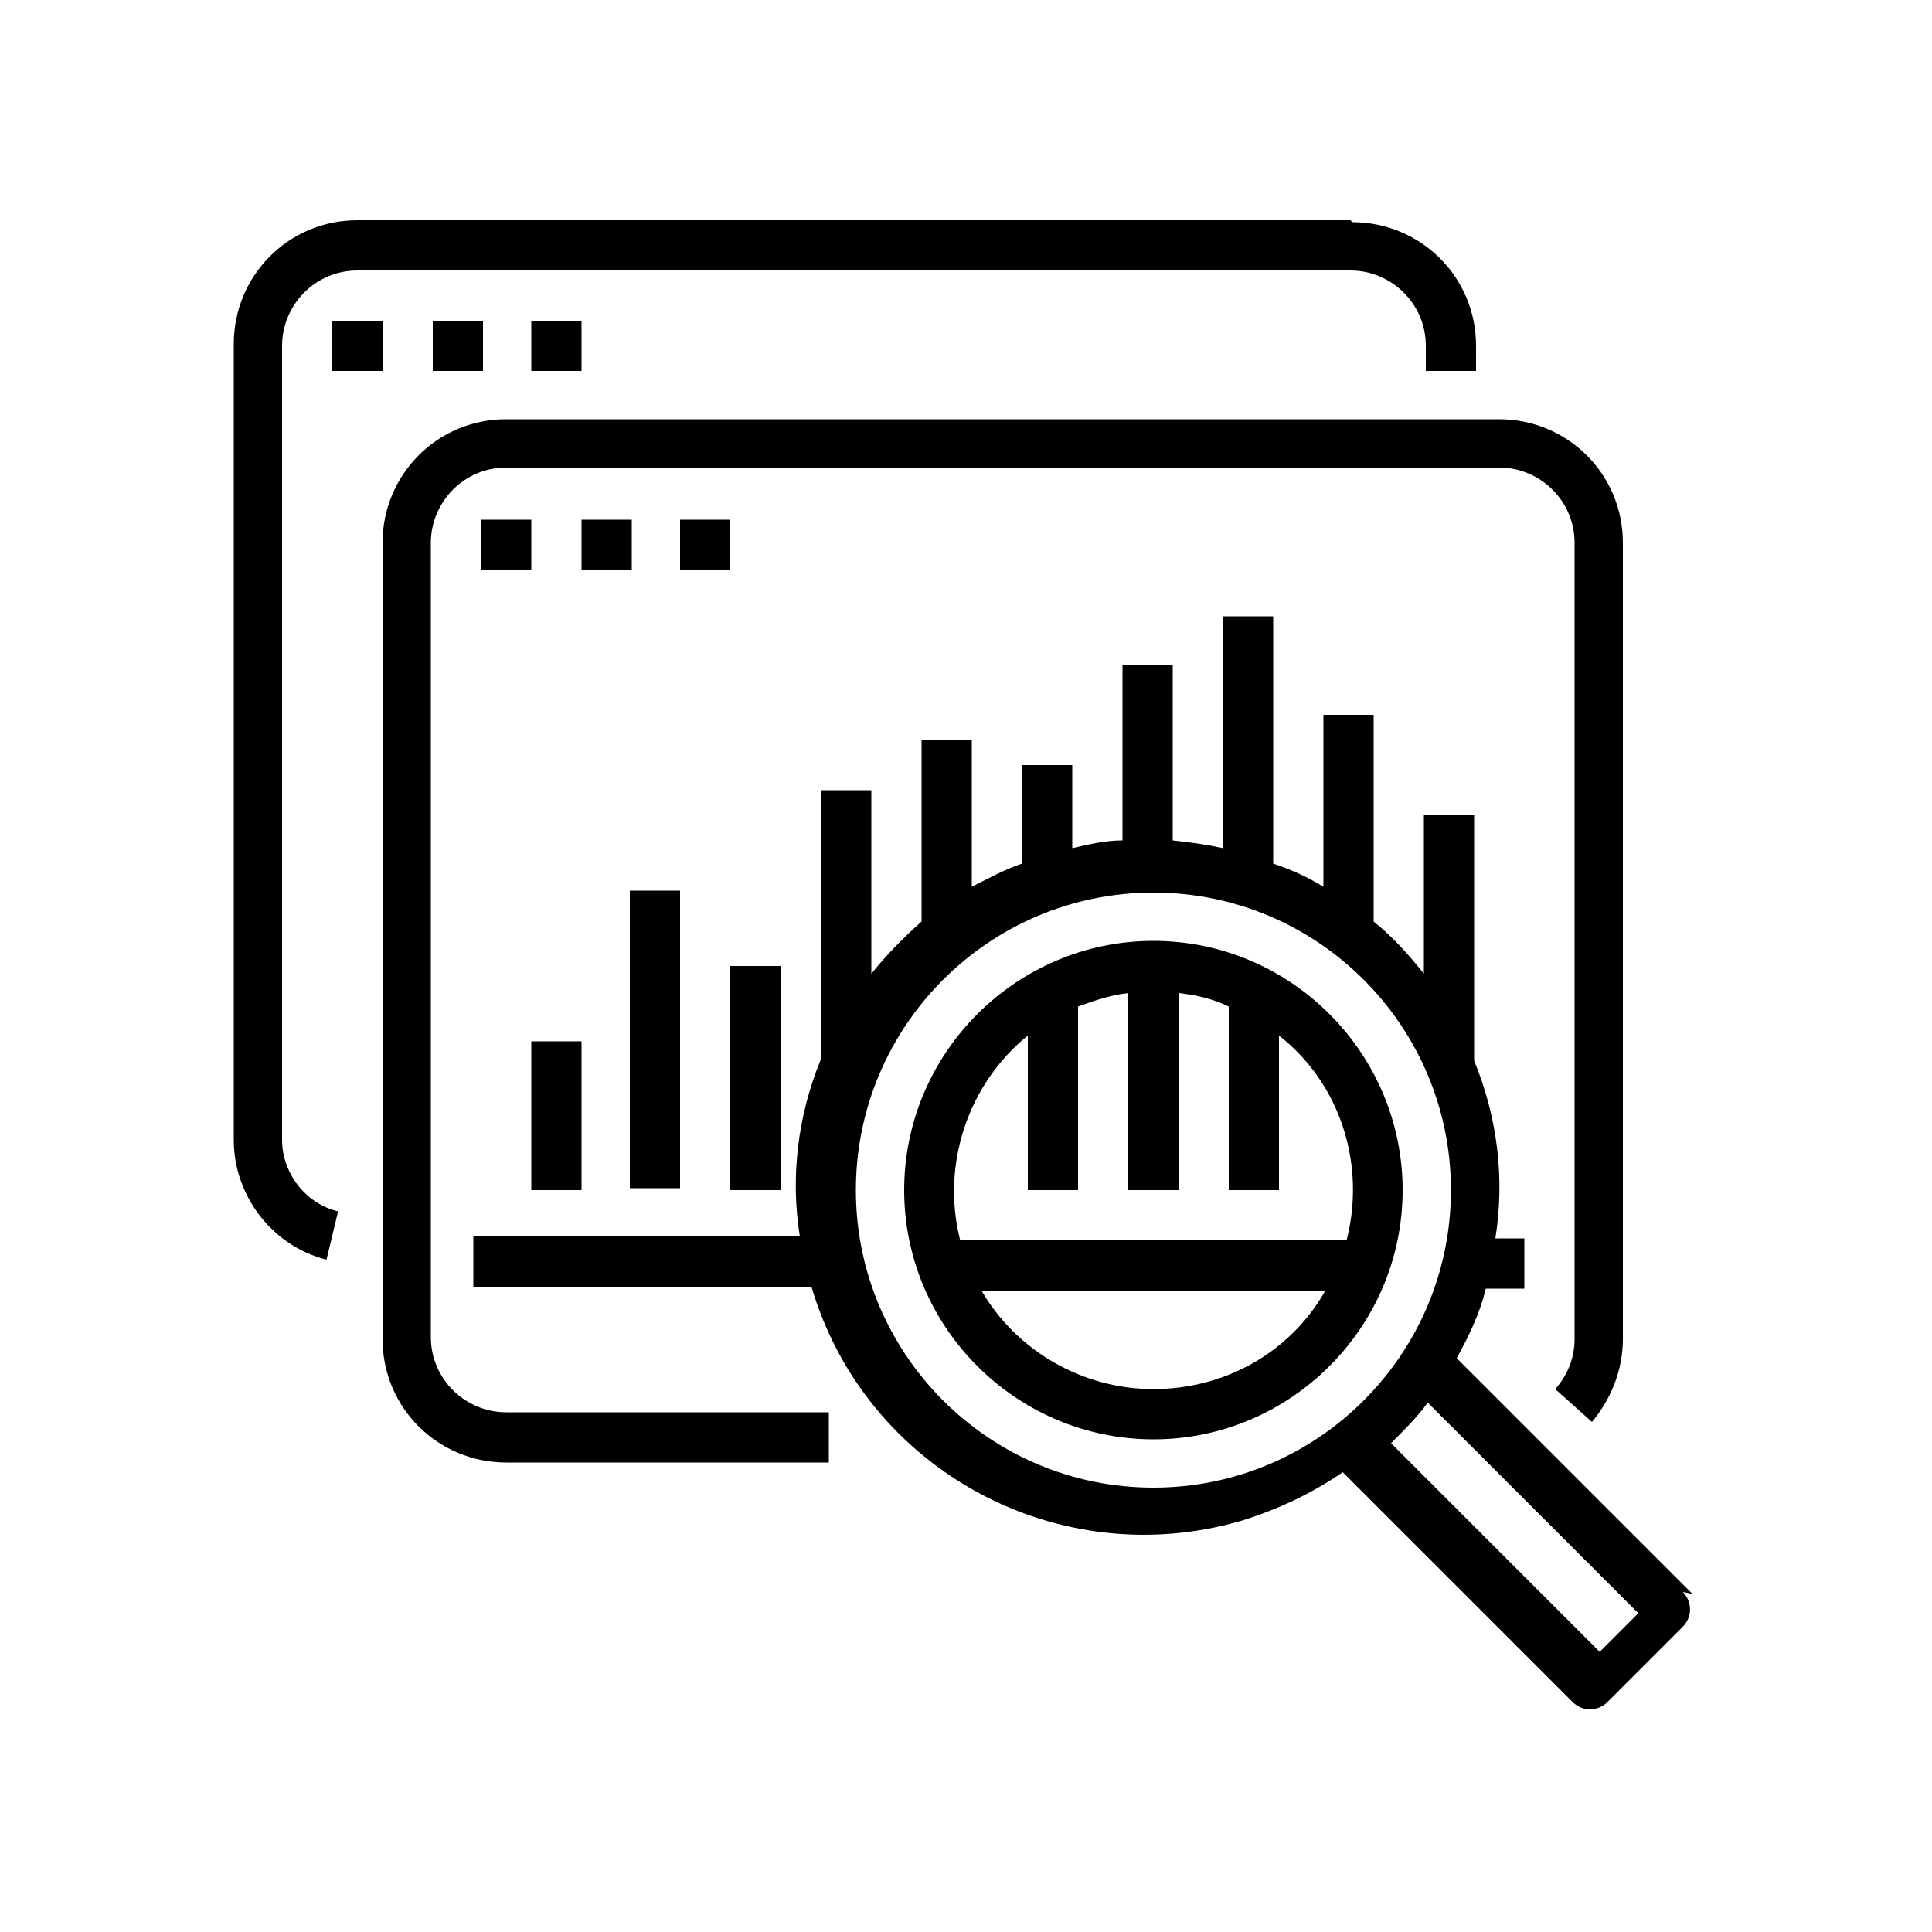
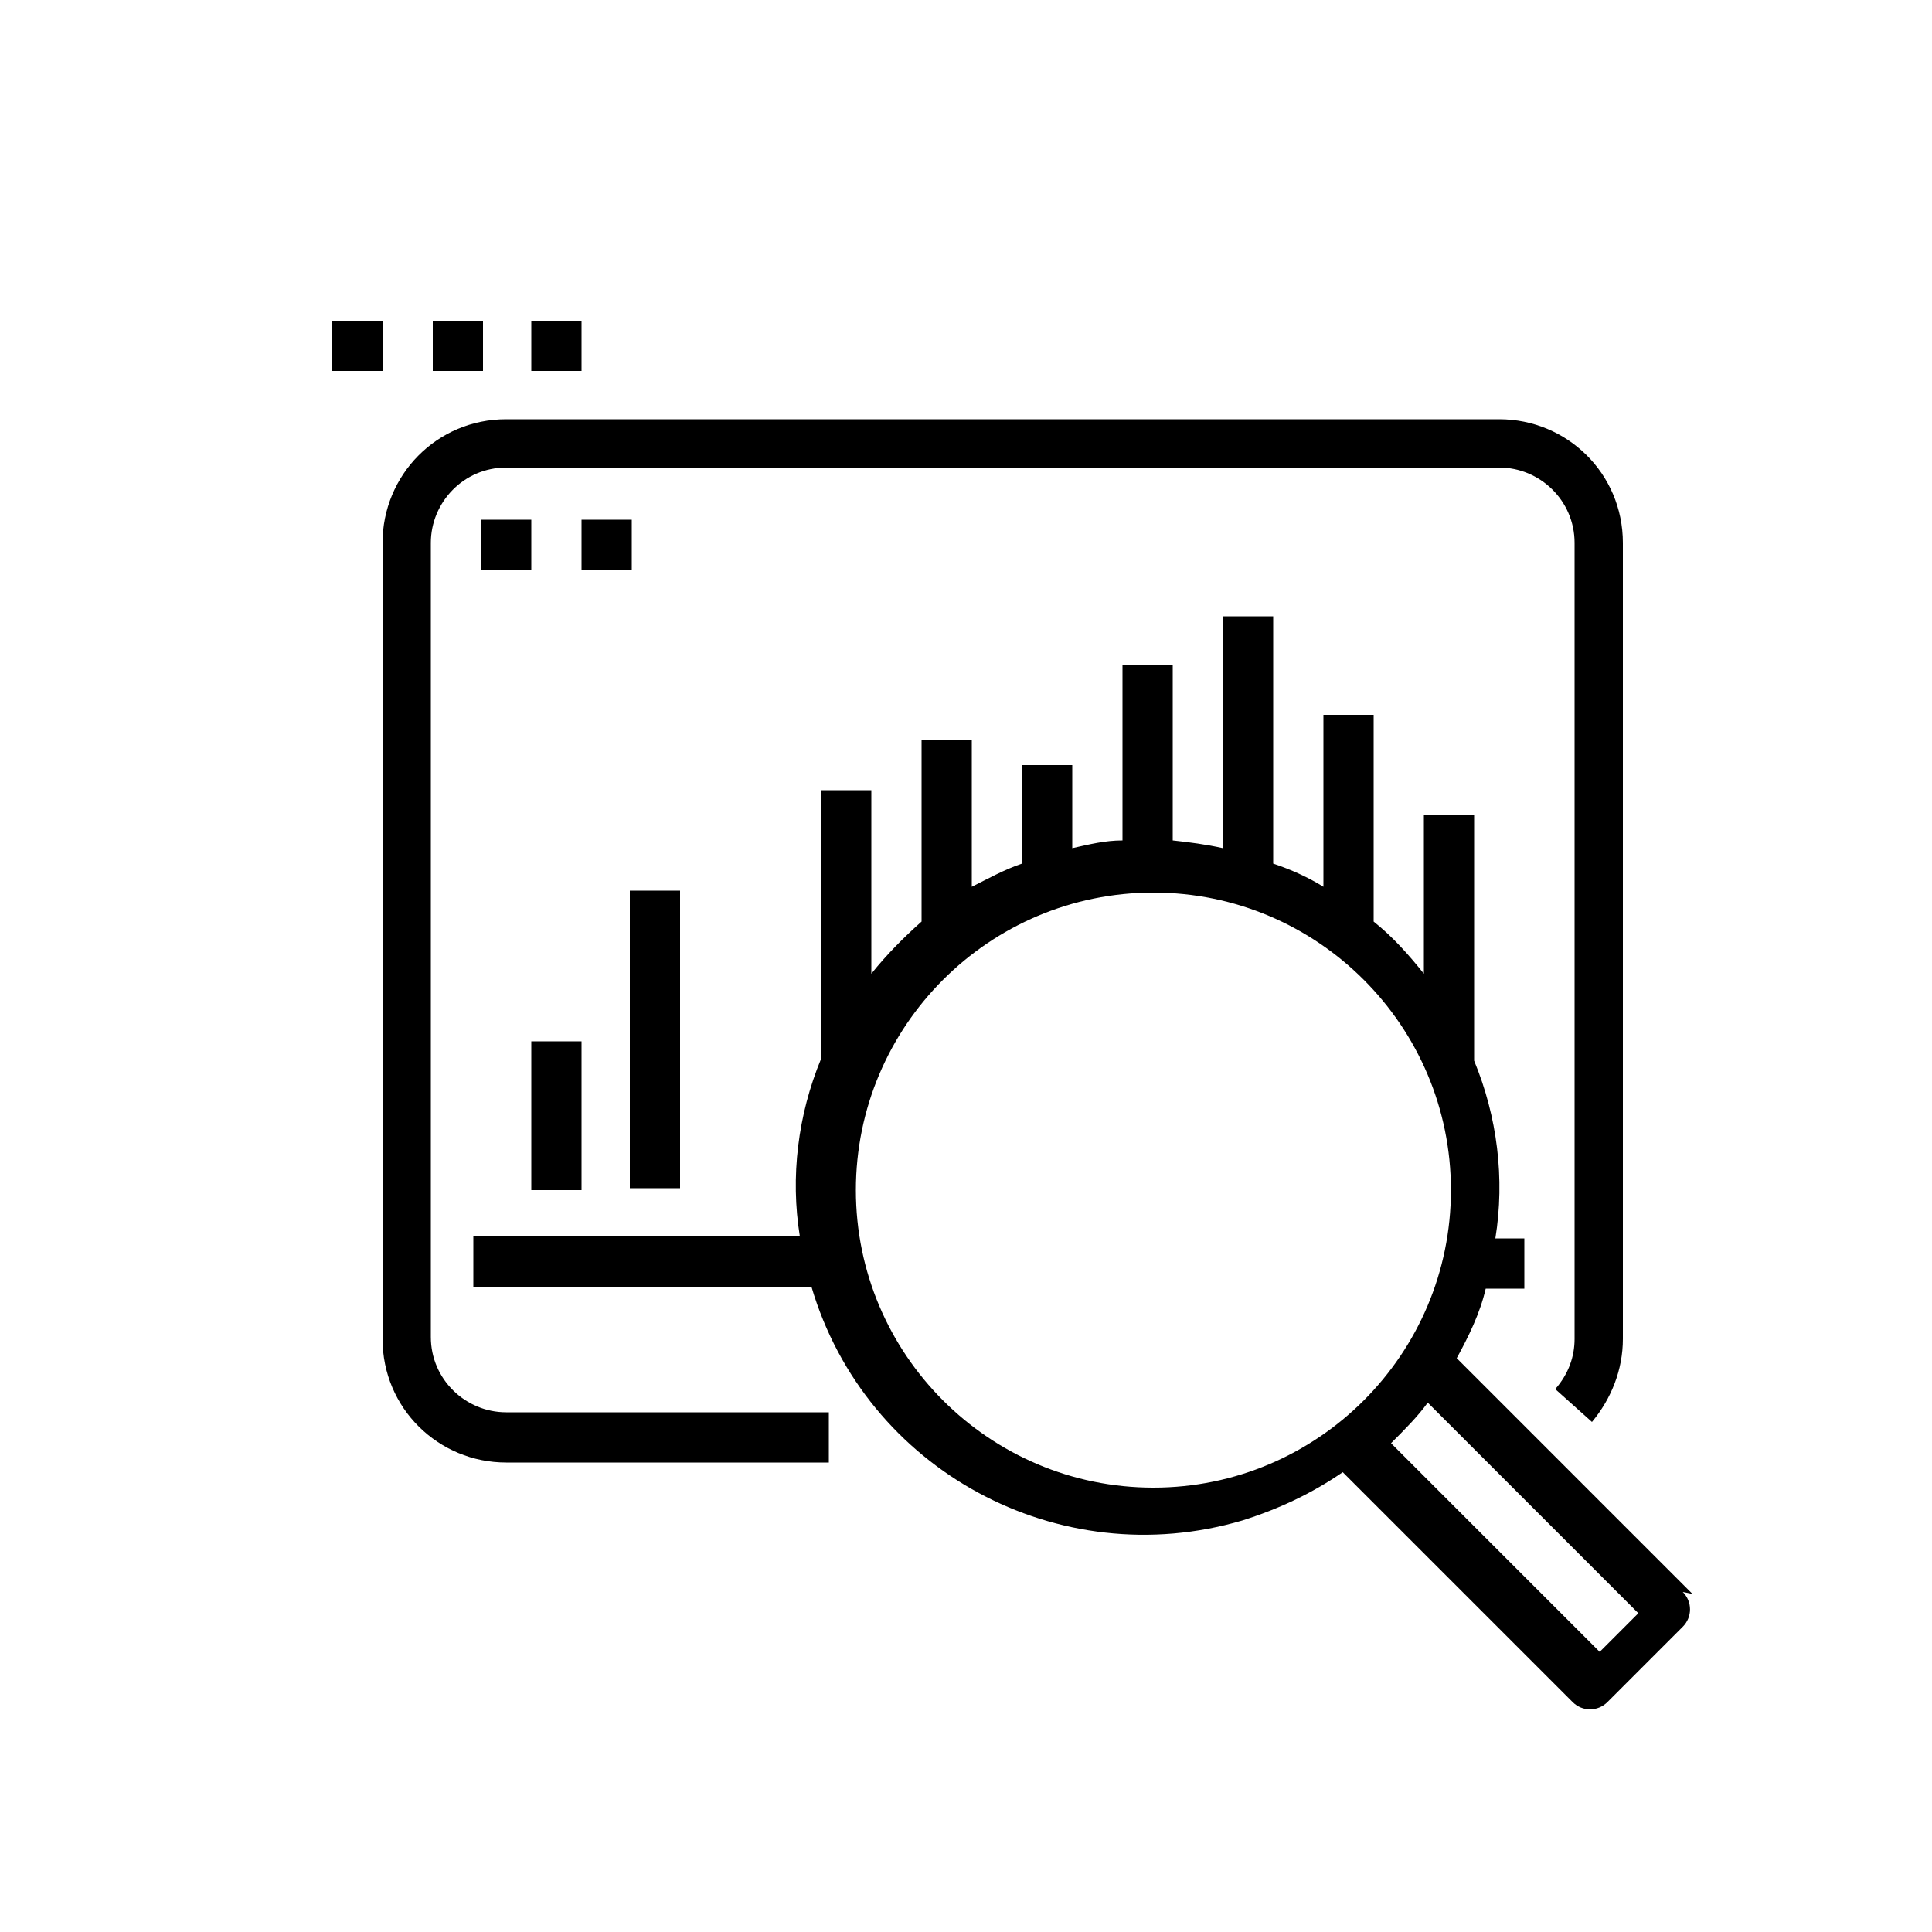
<svg xmlns="http://www.w3.org/2000/svg" id="Capa_1" data-name="Capa 1" version="1.1" viewBox="0 0 100 100">
  <defs>
    <style>
      .cls-1 {
        fill: #000;
      }

      .cls-1, .cls-2 {
        stroke-width: 0px;
      }

      .cls-2 {
        display: none;
        fill: #46c7de;
      }
    </style>
  </defs>
  <path class="cls-2" d="M61.2,78.1c1.2.4,2.3.6,3.5.8-1.8,4.9-6.4,8.5-12,8.5H20c-7,0-12.8-5.7-12.8-12.8v-40.1c0-7,5.7-12.8,12.8-12.8h9.8c.9-6.2,6.2-10.9,12.6-10.9h17.7c7,0,12.8,5.7,12.8,12.8v8.7c-1.2-.2-2.4-.4-3.6-.5v-8.2c0-5-4.1-9.1-9.1-9.1h-17.7c-4.4,0-8.1,3.1-8.9,7.3h19.3c6.2,0,11.3,4.4,12.5,10.2-1.2,0-2.4.4-3.6.7-.8-4.1-4.5-7.3-8.9-7.3H20c-5,0-9.1,4.1-9.1,9.1v40.1c0,5,4.1,9.1,9.1,9.1h32.8c3.8,0,7-2.3,8.4-5.6ZM79.2,74.5c-10.5,6.1-24,2.5-30.1-8.1-6.1-10.5-2.5-24,8.1-30.1,10.5-6.1,24-2.5,30.1,8.1,6.1,10.5,2.4,24-8.1,30.1ZM77.4,71.4c8.8-5.1,11.8-16.3,6.7-25.1-5.1-8.8-16.3-11.8-25.1-6.7-8.8,5.1-11.8,16.3-6.7,25.1s16.3,11.8,25.1,6.7ZM84.7,73.2l-9.5,5.5,7.3,12.6,9.5-5.5-7.3-12.6ZM93,87.5l-9.5,5.5c1.5,2.6,4.9,3.5,7.5,2s3.5-4.9,2-7.5ZM42.5,35h-24.3v2.7h24.3v-2.7h0ZM36.9,47.1h-18.7v2.7h18.7v-2.7ZM18.2,62h18.7v-2.7h-18.7v2.7ZM18.2,74.2h24.3v-2.7h-24.3v2.7ZM64.6,59.3l-5.7-6.3-2.7,2.4,8,8.9,15.6-13-2.3-2.8s-12.9,10.8-12.9,10.8Z" />
  <g>
-     <path class="cls-1" d="M69.9,11.4H18.5c-3.6,0-6.4,2.9-6.4,6.4v41.2c0,2.9,2,5.5,4.8,6.2l.6-2.5c-1.7-.4-2.9-2-2.9-3.7V17.9c0-2.1,1.7-3.9,3.9-3.9h51.4c2.1,0,3.9,1.7,3.9,3.9v1.3h2.6v-1.3c0-3.6-2.9-6.4-6.4-6.4Z" />
    <rect class="cls-1" x="17.2" y="16.6" width="2.6" height="2.6" />
    <rect class="cls-1" x="22.4" y="16.6" width="2.6" height="2.6" />
    <rect class="cls-1" x="27.5" y="16.6" width="2.6" height="2.6" />
    <path class="cls-1" d="M87.6,82.5l-12.2-12.2c.6-1.1,1.2-2.3,1.5-3.6h2v-2.6h-1.5c.5-3.1.1-6.3-1.1-9.2v-12.7h-2.6v8.2c-.8-1-1.6-1.9-2.6-2.7v-10.7h-2.6v8.9c-.8-.5-1.7-.9-2.6-1.2v-12.8h-2.6v12c-.9-.2-1.7-.3-2.6-.4v-9.1h-2.6v9.1c-.9,0-1.7.2-2.6.4v-4.3h-2.6v5.1c-.9.3-1.8.8-2.6,1.2v-7.6h-2.6v9.4c-.9.8-1.8,1.7-2.6,2.7v-9.5h-2.6v13.9c-1.2,2.9-1.6,6.1-1.1,9.2h-16.9v2.6h17.5c2.8,9.5,12.8,14.9,22.3,12.1,1.9-.6,3.6-1.4,5.2-2.5l11.9,11.9c.5.5,1.3.5,1.8,0l3.9-3.9c.5-.5.5-1.3,0-1.8h0ZM59.7,77c-8.5,0-15.4-6.9-15.4-15.4,0-8.5,6.9-15.4,15.4-15.4s15.4,6.9,15.4,15.4-6.9,15.4-15.4,15.4ZM82.8,85.5l-10.8-10.8c.7-.7,1.4-1.4,1.9-2.1l10.9,10.9-2,2h0Z" />
-     <path class="cls-1" d="M59.7,48.7c-7.1,0-12.9,5.8-12.9,12.9s5.8,12.9,12.9,12.9,12.9-5.8,12.9-12.9-5.8-12.9-12.9-12.9ZM59.7,71.9c-3.7,0-7.1-2-8.9-5.1h17.8c-1.8,3.2-5.2,5.1-8.9,5.1h0ZM49.7,64.2c-1-3.9.4-8.1,3.5-10.6v8h2.6v-9.5c.8-.3,1.7-.6,2.6-.7v10.2h2.6v-10.2c.9.1,1.8.3,2.6.7v9.5h2.6v-8c3.2,2.5,4.5,6.7,3.5,10.6h-19.9,0Z" />
    <path class="cls-1" d="M77.7,21.7H26.2c-3.6,0-6.4,2.9-6.4,6.4v41.2c0,3.6,2.9,6.4,6.4,6.4h16.7v-2.6h-16.7c-2.1,0-3.9-1.7-3.9-3.9V28.1c0-2.1,1.7-3.9,3.9-3.9h51.4c2.1,0,3.9,1.7,3.9,3.9v41.2c0,.9-.3,1.8-1,2.6l1.9,1.7c1-1.2,1.6-2.7,1.6-4.3V28.1c0-3.6-2.9-6.4-6.4-6.4Z" />
    <rect class="cls-1" x="24.9" y="26.9" width="2.6" height="2.6" />
    <rect class="cls-1" x="30.1" y="26.9" width="2.6" height="2.6" />
-     <rect class="cls-1" x="35.2" y="26.9" width="2.6" height="2.6" />
    <rect class="cls-1" x="27.5" y="53.9" width="2.6" height="7.7" />
    <rect class="cls-1" x="32.6" y="46.1" width="2.6" height="15.4" />
-     <rect class="cls-1" x="37.8" y="50" width="2.6" height="11.6" />
  </g>
</svg>